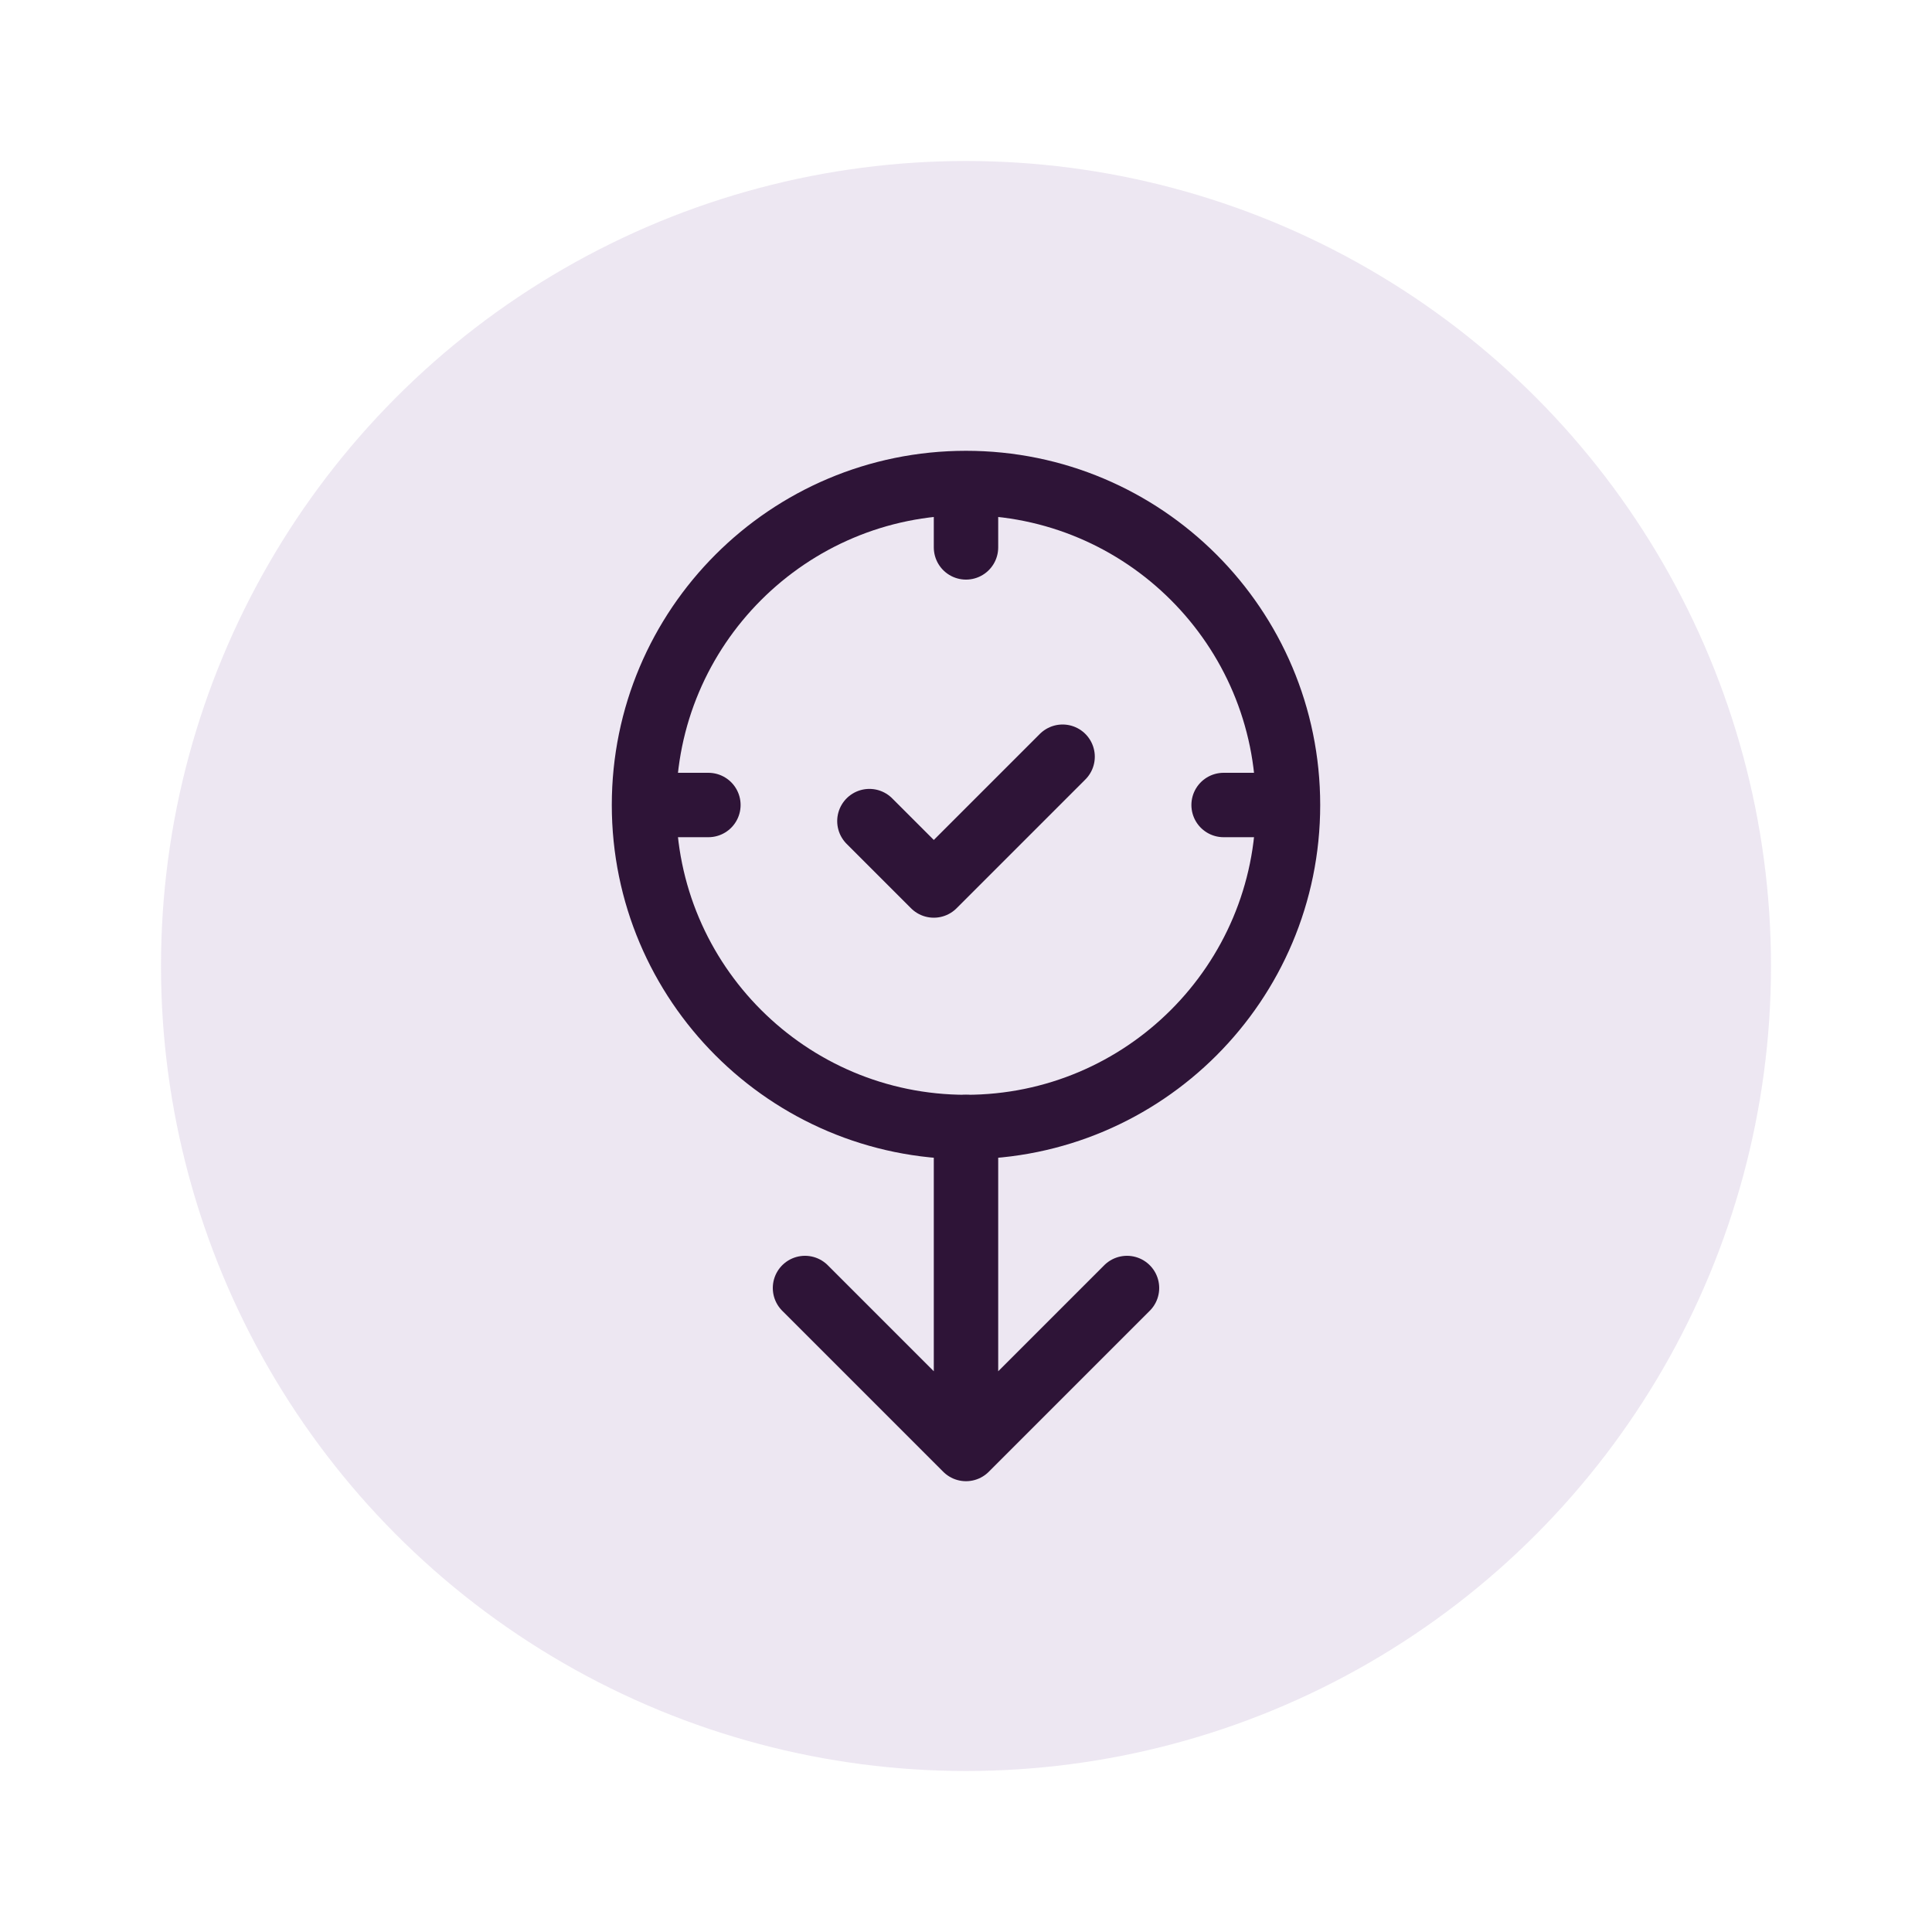
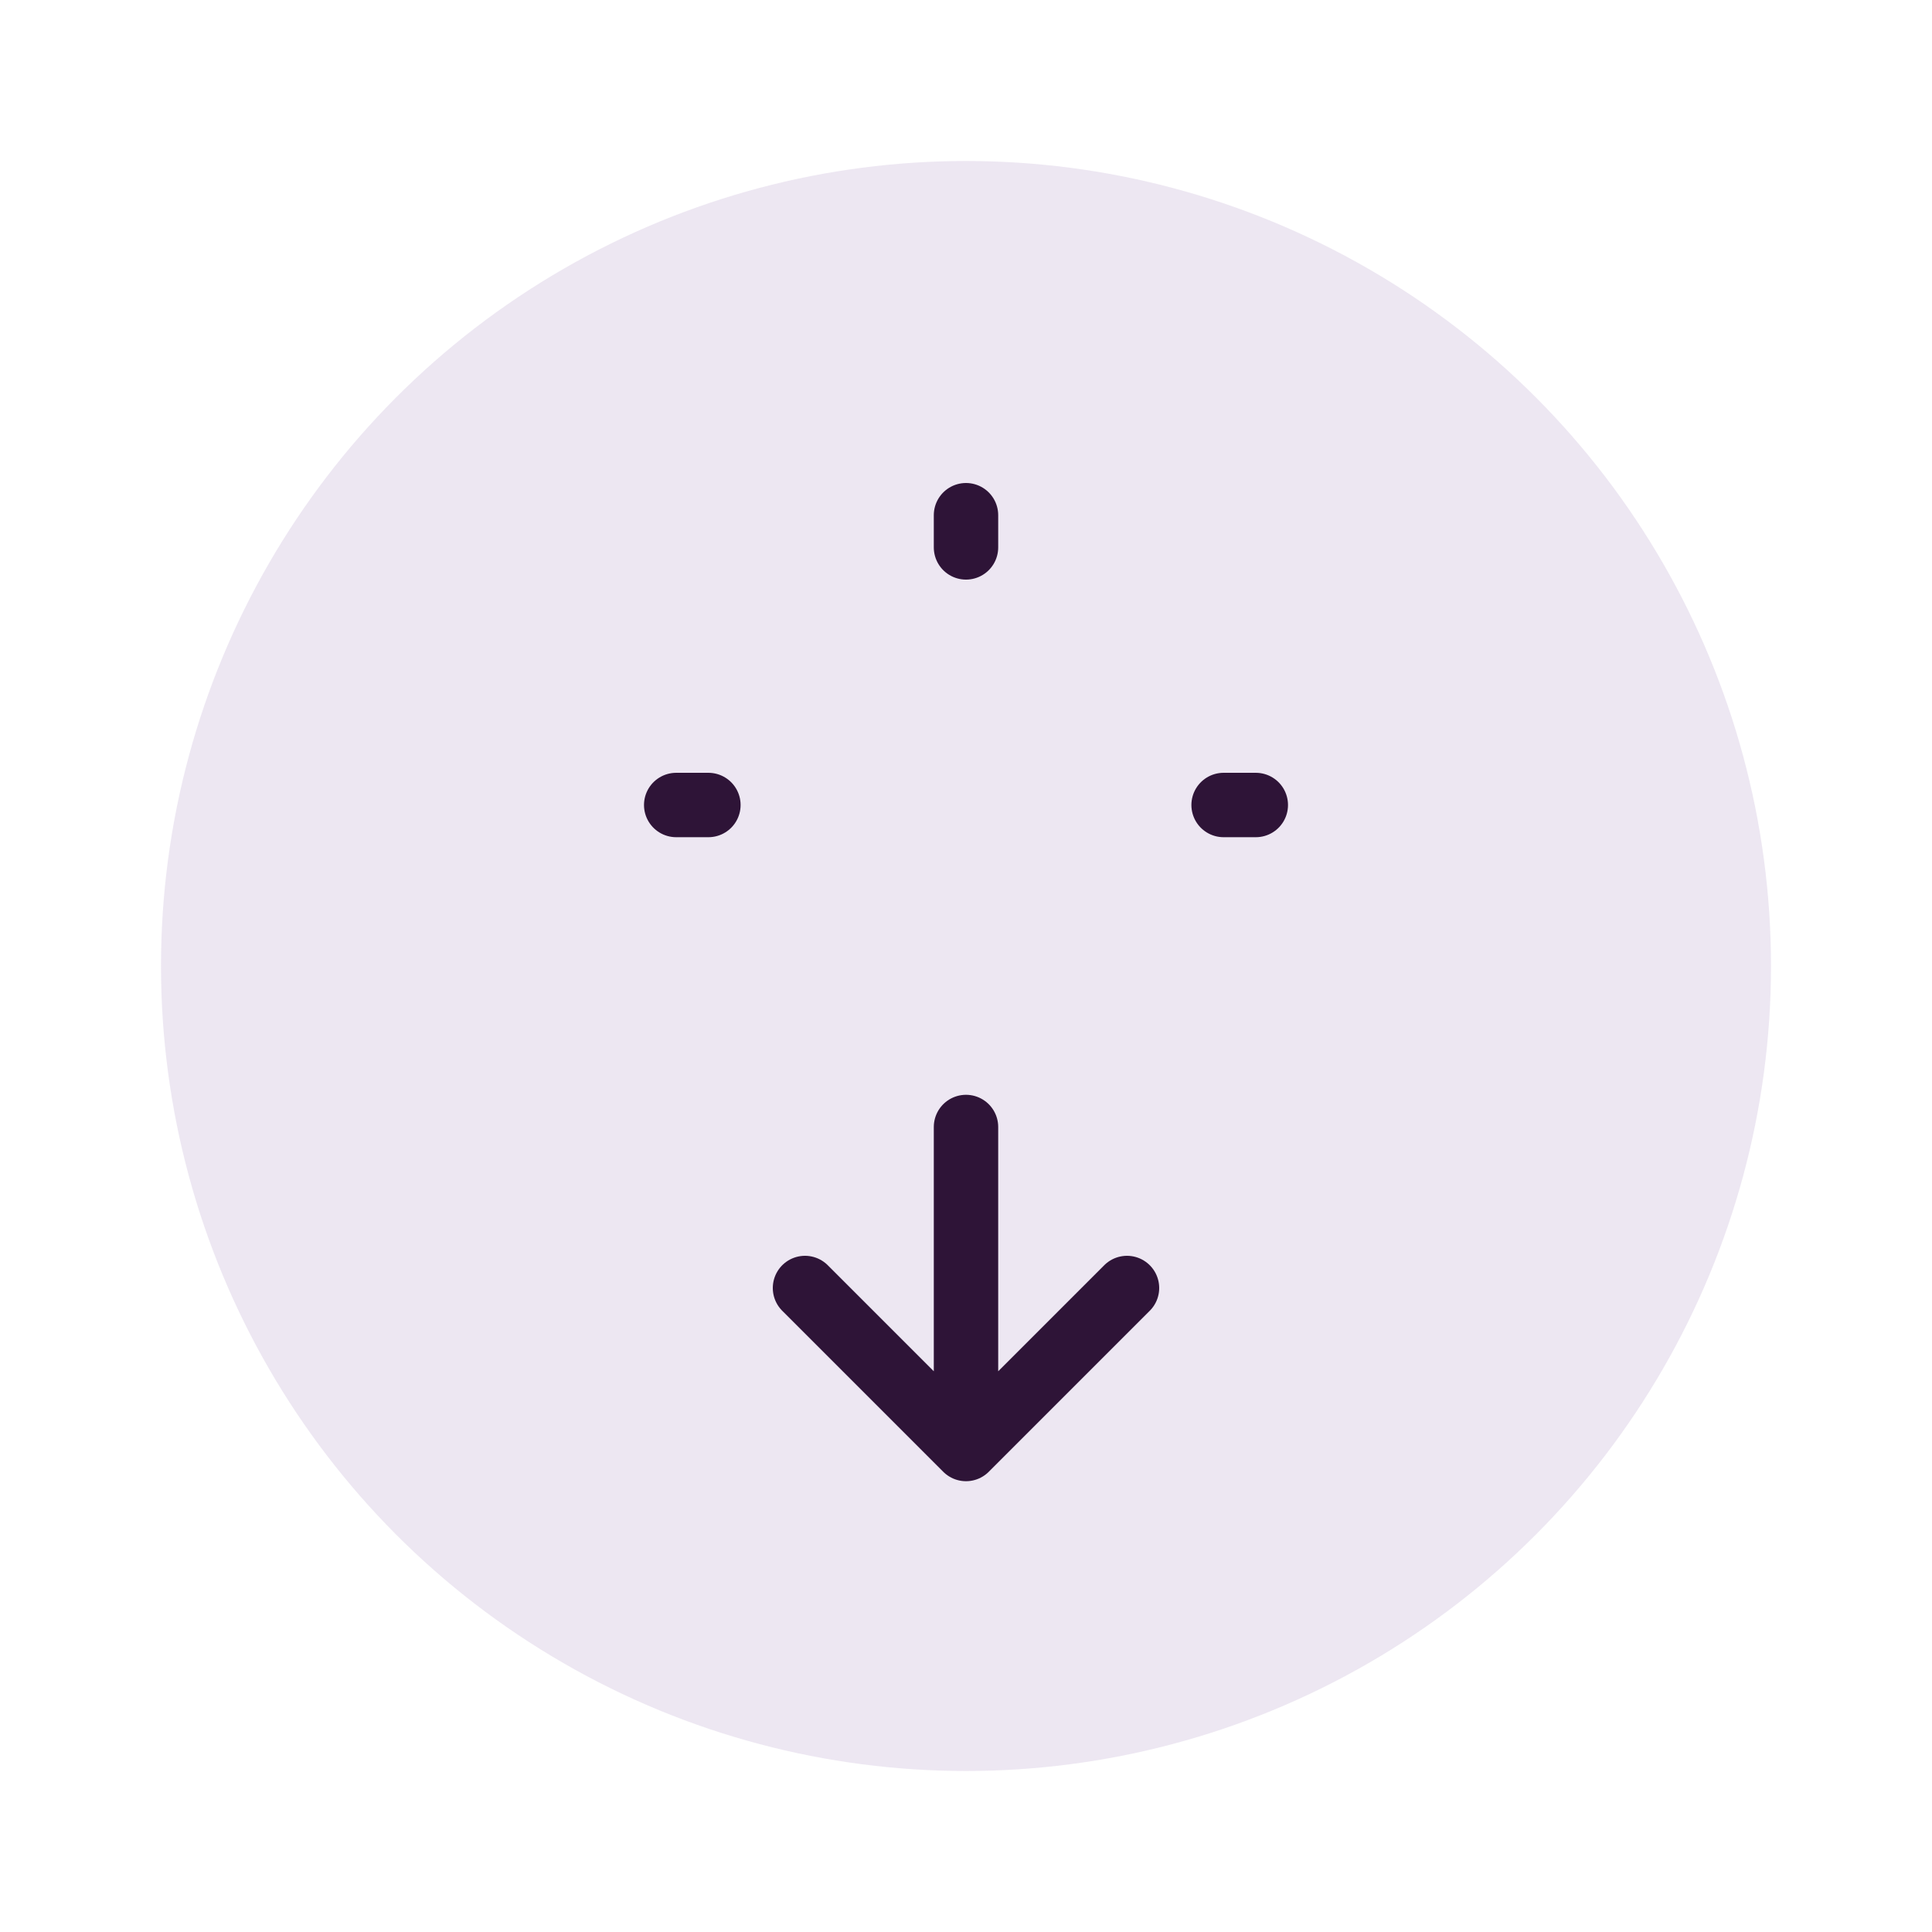
<svg xmlns="http://www.w3.org/2000/svg" width="60" height="60" viewBox="0 0 60 60" fill="none">
  <circle cx="30" cy="30" r="25" fill="#A78BC2" opacity="0.2" />
-   <path d="M30 15C24.477 15 20 19.477 20 25C20 30.523 24.477 35 30 35C35.523 35 40 30.523 40 25C40 19.477 35.523 15 30 15Z" stroke="#2E1437" stroke-width="2" />
  <path d="M30 35V45M25 40L30 45L35 40" stroke="#2E1437" stroke-width="2" stroke-linecap="round" stroke-linejoin="round" />
-   <path d="M27 25.5L29 27.5L33 23.5" stroke="#2E1437" stroke-width="2" stroke-linecap="round" stroke-linejoin="round" />
  <path d="M22 25H21M30 17V16M39 25H38" stroke="#2E1437" stroke-width="2" stroke-linecap="round" />
</svg>